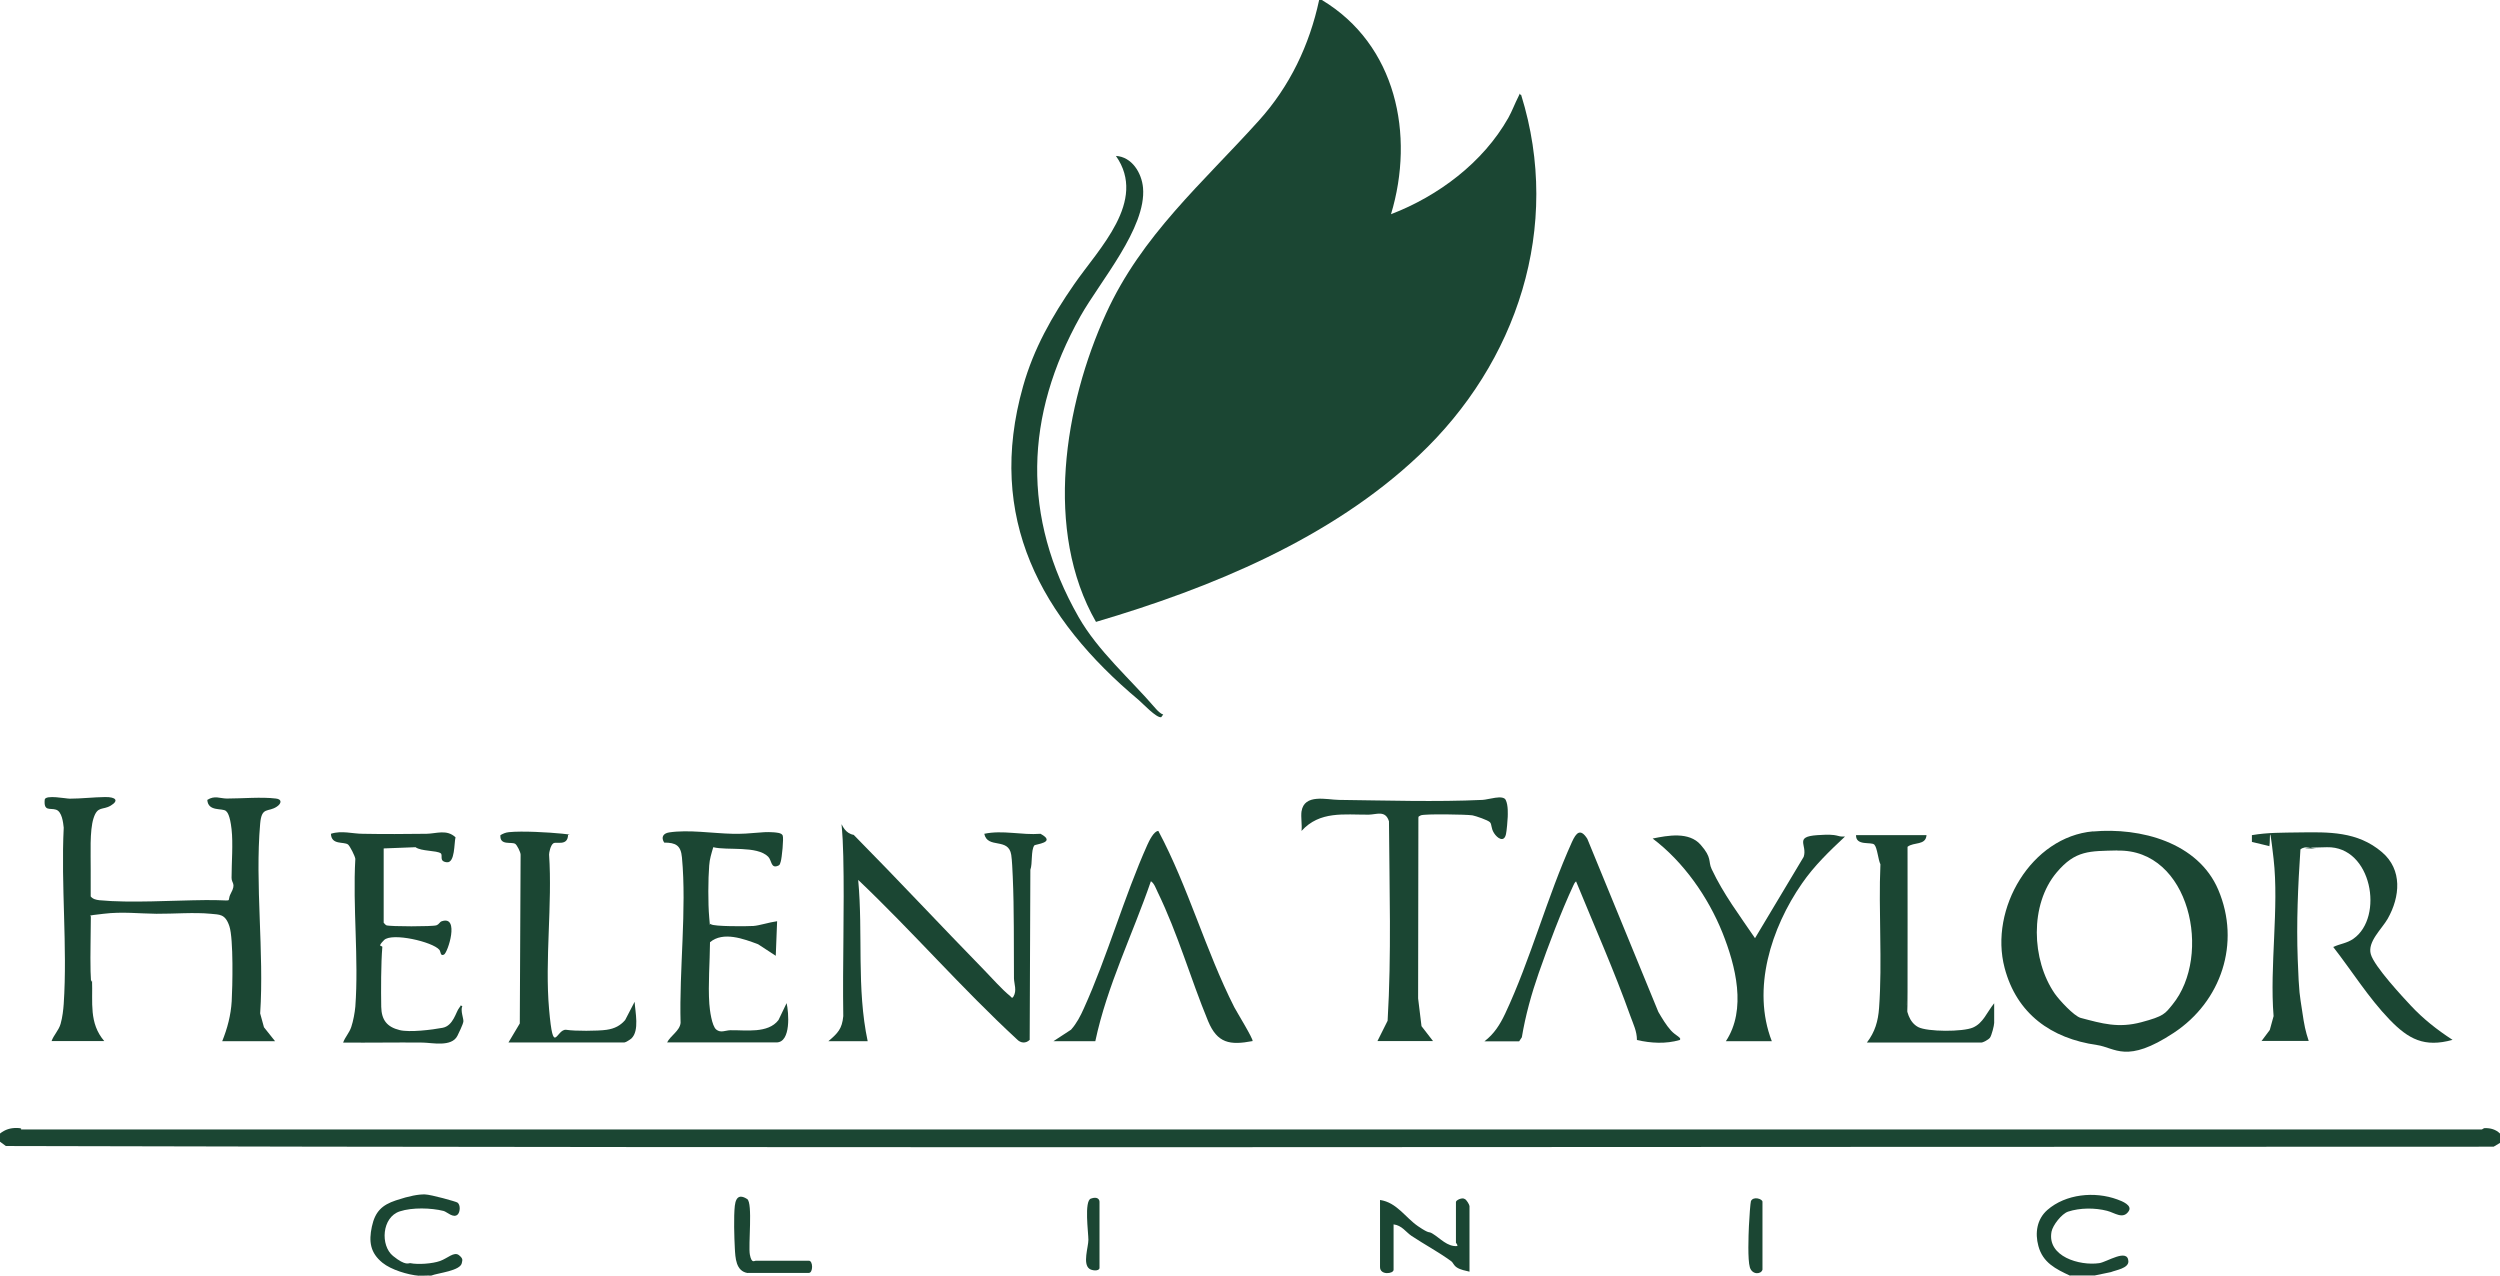
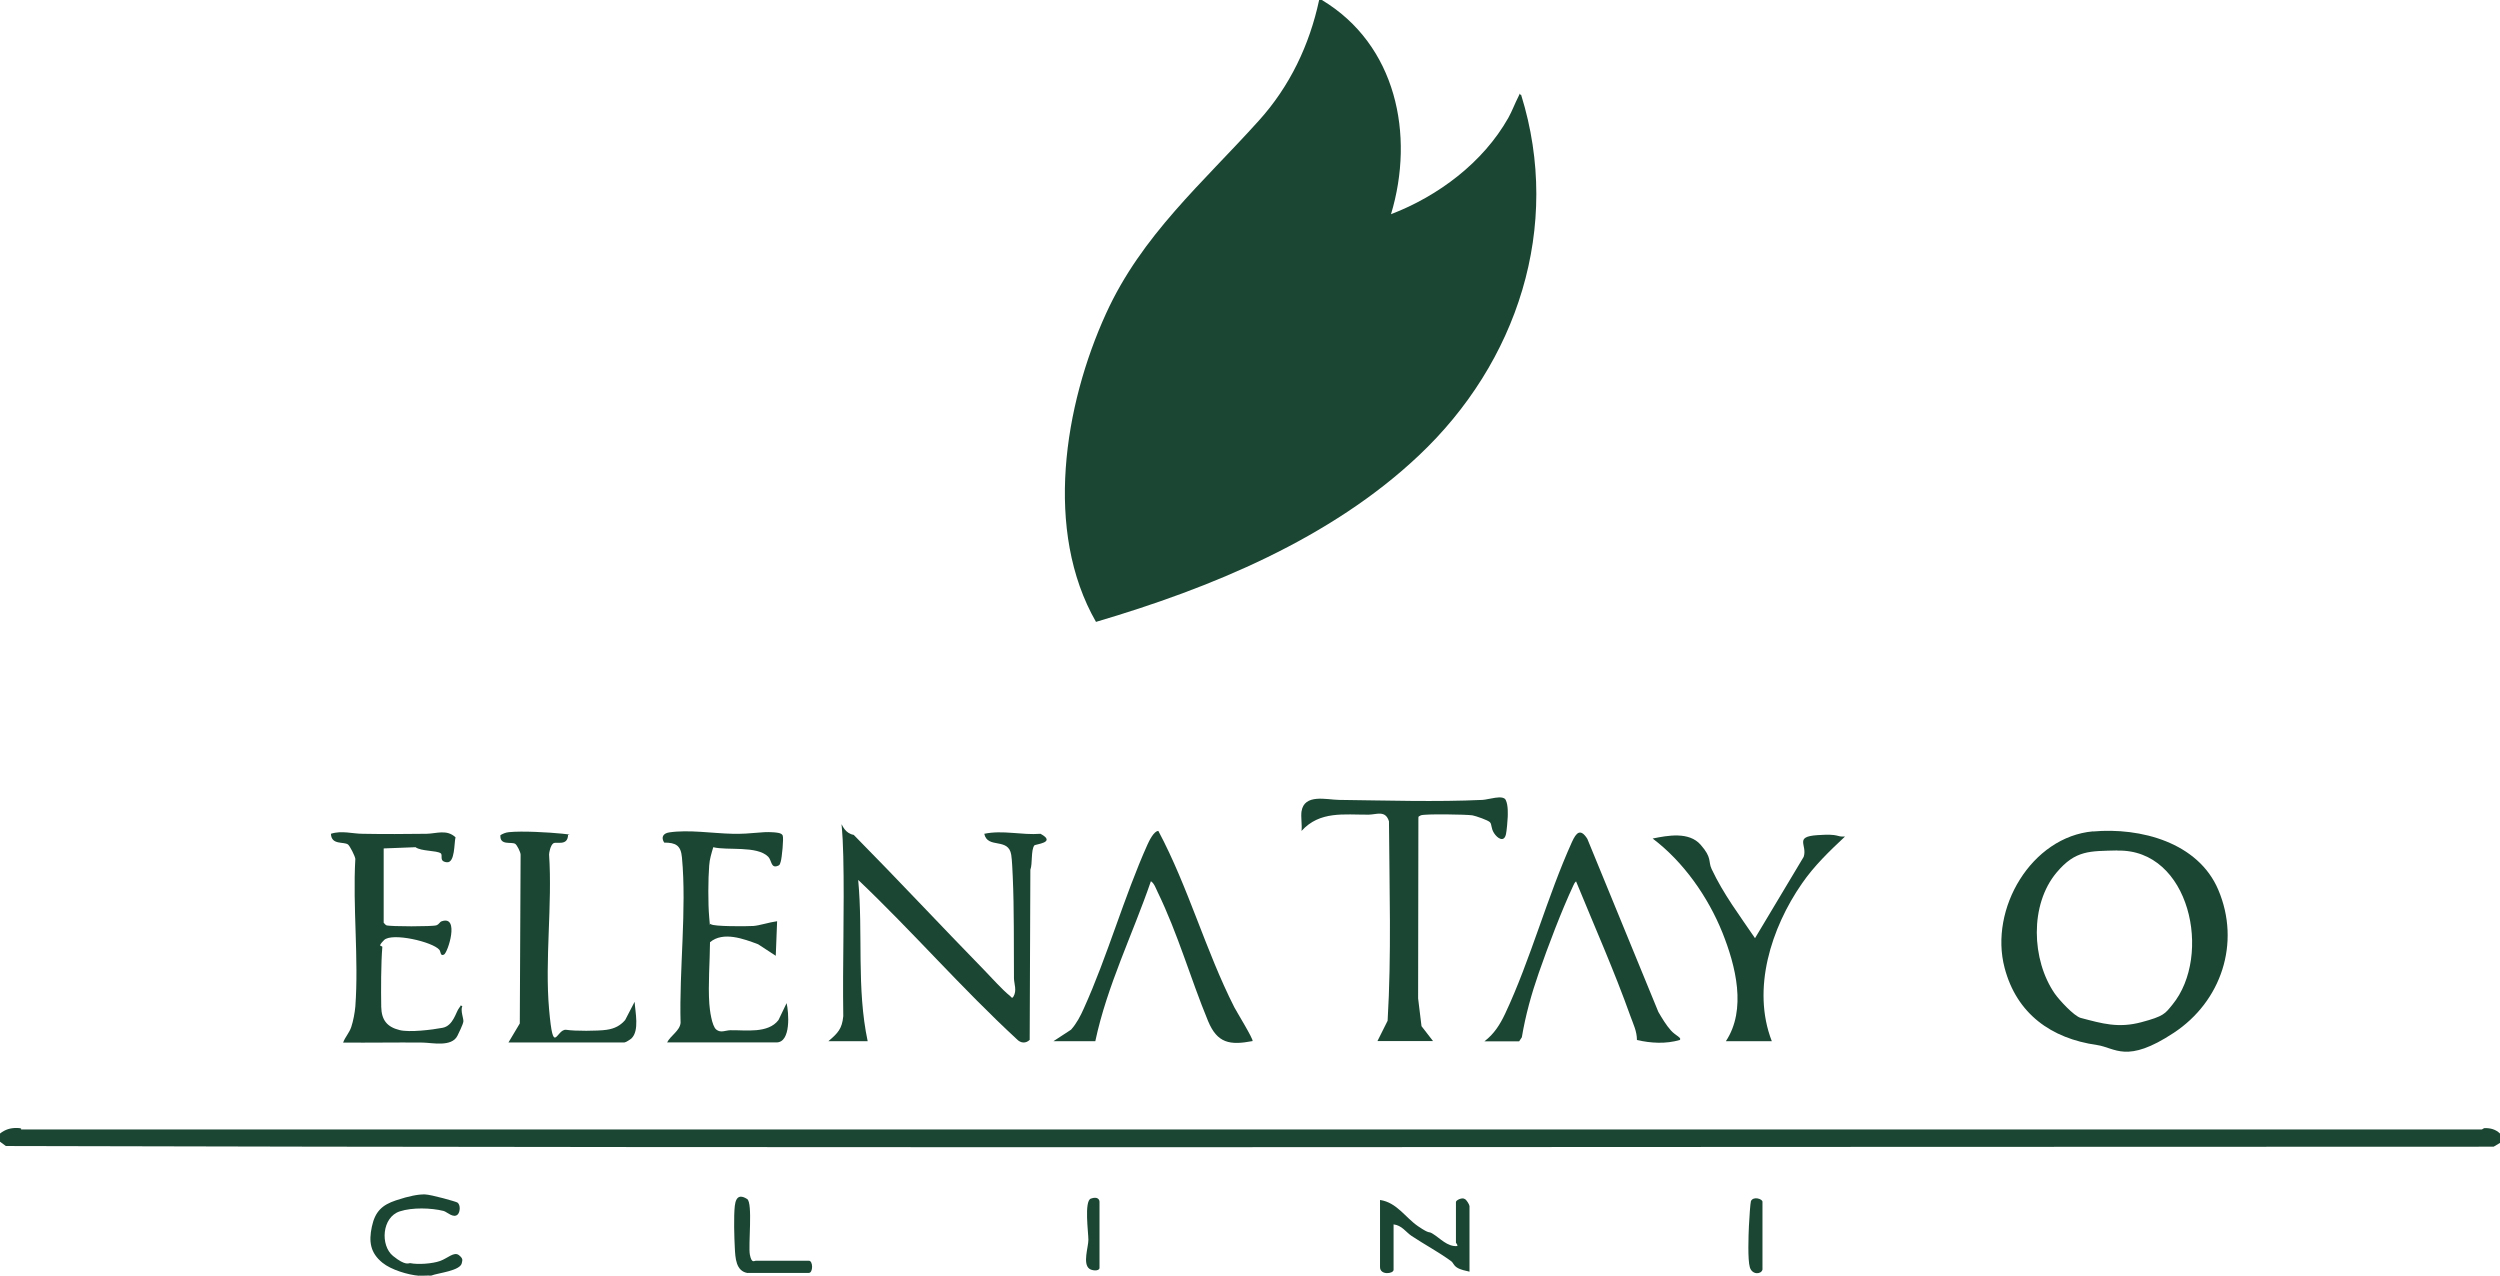
<svg xmlns="http://www.w3.org/2000/svg" id="Layer_1" version="1.1" viewBox="0 0 1844 941">
  <defs>
    <style>
      .st0 {
        fill: #1b4633;
      }
    </style>
  </defs>
  <path class="st0" d="M975,0c54.8,32.9,68.7,99.4,51,158,34.9-13.4,67.9-38.1,86.5-71,2.8-5,4.8-10.5,7.4-15.6s-.5-1.9,2.1-1.4c30.3,97.4-2.9,197.6-75.5,266-65,61.4-153.3,97.7-238.1,122.7-38.5-67.1-23.4-159.9,7.4-227.4,26.3-57.8,71.4-96.4,112.7-142.3,22.8-25.2,37.4-55.8,44.5-89h2Z" />
  <path class="st0" d="M1844,836v7l-4.7,2.8c-611.6,0-1223.5,1.1-1835-.5l-4.3-3.2v-6c3.8-3,7.7-4.2,12.5-4.1s2.6,1.1,3,1.1h1815c.4,0,1.3-.9,2.1-1,4.4-.1,8.2.9,11.4,4Z" />
-   <path class="st0" d="M1527,941c-10.7-5-20.2-9.6-23.5-22-2.6-9.6-1.1-19.7,6.6-26.5,13.6-11.9,35-13.9,51.6-7.8,3.7,1.3,11.3,4.4,8.4,8.7-4.2,6.3-10.3,1.1-15.9-.3-8.9-2.3-19.9-2.3-28.8.6-4.7,1.6-11.3,10-12.2,14.8-3.4,18.3,20.7,25.3,35.2,23.2,5.6-.8,21-11.2,21.5-1.4.2,5.2-9.2,6.5-12.9,8l-12,2.5h-18Z" />
  <path class="st0" d="M309,941c-8.2-.7-20.5-4.4-26.9-9.6-9-7.3-10.2-15.6-7.8-26.7s7.5-15.9,17.7-19.3,16.8-4.5,21.4-4.4,23,5.3,24,6c2.4,1.7,2,6.9.3,8.7-3.1,3.3-8.1-1.9-10.5-2.5-9.2-2.3-23.1-2.7-32.3.3-13.3,4.3-14.5,25.2-5,32.9s11.6,5.1,12.7,5.3c5.8,1.2,16.4.4,22-1.6s10.3-7.1,13.9-4.3,2.3,4.1,2.2,5.5c-.6,6.1-17.8,7.6-22.7,9.6-3-.2-6,.2-9,0Z" />
-   <path class="st0" d="M38,768c1.6-4.6,5.3-7.9,6.7-12.8s2-10.5,2.3-14.7c2.8-42.3-2.1-87.4,0-130-.4-3.9-1.3-11.9-5.7-13.3s-9.2,1.6-8.3-7.5c.9-3.6,15.5-.6,18.5-.6,8.1,0,17.8-1.1,26-1.2s10.2,2.7,4.2,6.3-9.7,0-12.7,9.3-2,26.8-2.1,37.9.1,13.2,0,19.8c1.6,2,4,2.5,6.4,2.8,22.7,2.2,54.5.1,78.1-.1s14.9,2.4,18.9-5,.5-7.2.5-11.4c0-11.1,1.2-25.3,0-35.9s-3.2-12.6-4.1-13.4c-2.8-2.4-13.2.7-13.8-8.2,5.5-3.5,9.3-1,14.5-1,11.1,0,25.6-1.3,36.1,0,4.7.5,4.1,3.7.8,5.9-6.5,4.5-11.3-.3-12.4,12.6-3.9,44.6,3,94.9,0,140l2.8,10.2,8.2,10.3h-39c3.8-9.4,6.4-19.2,7-29.5s1.4-45.9-1.7-55.3-7.5-8.5-13.8-9.2c-12.1-1.2-27.5.1-40,0s-25.1-1.7-39,0-8.8.8-9.4,2.6c0,13.3-.5,26.6-.2,39.9s1,4.6,1.1,6.9c.6,15.9-2.4,31.2,9,44.5h-39Z" />
  <path class="st0" d="M1543.8,613.3c35-3.1,77.5,8,92.4,43,16.7,39.3,2.2,82.4-32.8,105.5s-43,11-56.7,9c-33.7-4.8-59.2-23-68.1-56.9-11.5-43.6,19.8-96.7,65.3-100.7ZM1561.8,627.3c-20.5.5-30.9-.3-44.8,16.2-20,23.7-18.6,64.5-1.4,89.4,3.2,4.6,14.1,16.5,19.1,17.9,15.9,4.2,27.8,7.7,44.7,3.2s17.5-6.3,23-13c29.6-36.2,12.9-114.9-40.6-113.6Z" />
  <path class="st0" d="M611,768c6.9-5.9,10.1-9,11-18.5-.6-39.3.9-78.7,0-118s-4.7-17.8,7.7-15.7c32.4,32.8,64,66.7,96.3,99.8,5.5,5.6,13.2,14.4,19,19,.9.7,1.4,2.3,2.5.5,2.7-4.5.5-9.3.4-13.5-.2-24.6.2-50.7-.9-75.1-.2-4.3-.5-12-1.1-15.9-2-13.2-17.5-4.2-19.9-15.6,13.6-2.9,27.6,1.1,41.5,0,12.1,6.6-3.9,7.6-4.6,8.6-2.6,3.7-1.2,13.4-2.9,17.9l-.5,125.5c-3,2.9-6.8,2.4-9.5-.5-40.6-37.5-76.9-79.4-117-117.5,3.7,39.6-1.3,79.9,7,119h-29Z" />
-   <path class="st0" d="M1668,768l6.2-8.3,2.8-10.2c-3-36.7,4.1-80.1,0-116s-1.9-6.5-3.5-9.5l-12.5-3v-5c11.7-2,22.7-1.8,34.5-2,22.2-.3,43.3-.9,61.4,14.5,15.3,13,13.4,33,4.3,49.1-4.3,7.6-15.1,17-12.5,26.2s24.1,32.1,29.3,37.7c9.4,10.1,19.5,18,31,25.5-20.8,5.8-32.5-.5-46.5-15-15.6-16.2-27.7-35.8-41.5-53.5,5-2.4,10.1-2.7,14.9-6.1,22.7-15.9,13.6-68.2-19.5-67.5s-4.6,1.1-7,1.1c-3.9.1-8.5-2.7-12.6.5-1.8,26.8-3,54-2,80.9s1.5,26.1,3.2,37.8,2.5,15.2,4.9,22.6h-35Z" />
-   <path class="st0" d="M852.4,522.6c1.2,1.4,3.7,4,5.6,4.4l-1.5,2c-3.4.8-13.7-10.2-16.4-12.5-72.4-60.6-112.9-134.5-85.5-231.5,7.8-27.8,21.4-51.8,37.7-75.3,18.1-26.3,54.2-61.4,30.8-94.7,11.8.7,19,12.5,20,23.5,2.6,29.6-31.8,69.1-46.2,94.8-41.1,73.4-43.4,147.9-1.4,221.7,14.4,25.3,38,45.6,56.9,67.6Z" />
  <path class="st0" d="M960,598.5c2-13.3,18.7-8.6,27.5-8.5,34.4.4,72,1.6,106.1,0,4.2-.2,15-4,17,0s1.5,10.9,1.5,12.5-.8,11-1.3,12.8c-1.4,6.4-6.4,3-8.8-.8s-1.5-6.4-3-8-10.4-4.6-12.9-5.1c-4.5-.7-35.5-1.2-38.1,0s-1.5,1.3-1.8,2.2l-.2,132.8,2.5,20.5,8.5,11h-41l7.5-15c2.9-48.8,1.3-98.1,1-147.1-2.6-8.4-9.1-5-15-4.9-18.2.1-36-2.9-49.5,12,.5-4.5-.6-10.1,0-14.5Z" />
  <path class="st0" d="M492,769c2.6-5.2,9.4-8.6,10-14.5-1.1-38.8,4.6-83.8,1-122.1-.8-8.8-4.5-10.9-13.1-10.9-2.5-4-.7-6.8,3.6-7.5,14.3-2.2,32.4.7,46.9,1s20.8-1.8,30.1-1.1c2,.2,5.9.3,6.8,2.3s-.6,16.6-1.4,19.2-.7,2.7-2.6,3.4c-4.7,1.6-4.1-4.3-6.7-6.9-8.3-8.3-30.2-4.4-40.5-7-1.3,4.4-2.7,8.8-3,13.5-.8,10.1-.9,28,0,38.1s.1,3.7,1.3,5.2c1.8,1.8,26.9,1.6,31.3,1.3s11.6-2.7,17.5-3.5l-1,25.5-13-8.5c-10.6-4-25.8-9.7-35.5-1.5-.1,14.7-1.5,30.9-.5,45.5.3,4.4,1.8,16.2,5.1,18.9s6.7.6,10.4.5c11.4-.2,27.8,2.6,35.5-7.5l6-12.5c1.6,6.8,3.4,29-7.5,29h-80.5Z" />
  <path class="st0" d="M283,626v54.6c.6.6,1.3,1.6,2,1.9,2.4,1,34.5,1,36.9,0s2.2-2.4,4-3c13.3-4.4,4.4,23.2,1.6,24.6s-2.3-2.1-3.4-3.5c-5-6-35.1-12.9-40.8-7.2s-1.1,3.7-1.3,5.2c-1,12.1-1,31.7-.8,44,.2,9.7,4.2,14.9,13.6,17.2,7.3,1.8,23.8-.2,31.7-1.7s9.8-11.8,12.2-14.7,0-1.9,2.3-1.3c-1.5,3.4,1,9.1.8,11.3s-3.8,9.3-4.4,10.6c-4.3,8.5-18.5,5.1-25.8,5-19.5-.2-39,.2-58.5,0,1.5-4.2,4.5-7,6-11.5s2.6-10.6,3-15c2.6-35.2-2-73.5,0-109-.2-2-4-9.5-5.4-10.6-3.2-2.3-12.3.6-12.6-7.9,7.9-2.6,15.9,0,23.5,0,15.4.3,31.4.2,47,0,7.3-.1,14.9-3.5,21.4,2.6-1.1,4.2-.3,19-6.4,18.4s-2.7-5.2-4.5-6.6c-3.1-2.2-14.4-1.4-18.6-4.5l-23.4.9Z" />
  <path class="st0" d="M1095,768c7.1-5.4,11.4-12.3,15.2-20.3,18.8-40,31-86.3,49.3-126.7,3.1-6.8,6.2-10.3,11.3-2.3l52.4,127.7c2.7,4.6,5.7,9.7,9.3,13.7s8.1,5.2,6.5,7c-10.3,3-21.2,2.4-31.6,0,0-6.4-2.6-11.5-4.7-17.3-12-33.7-26.7-66.7-40.2-99.7-1,.8-1.5,1.9-2,3-8.8,18.8-18.6,44.7-25.5,64.5-5.4,15.5-9.8,31.3-12.5,47.5l-2,3h-25.5Z" />
  <path class="st0" d="M777,768l13-8.5c4.1-4.6,6.9-10,9.4-15.6,17.5-38.6,29.6-82.2,47-121,1.2-2.6,4.7-10,8-10,22.2,41.7,34.7,87.9,56,130,1.6,3.1,14.3,23.8,13.5,25-16.8,3.2-26,1.6-32.8-14.7-13.1-31.7-22-63.9-37.4-95.6-1.2-2.5-2.4-6.1-4.8-7.6-13.5,39.3-32.3,77-41,118h-31Z" />
  <path class="st0" d="M1273,768c15.5-23.4,7.2-55.7-2.5-80-10.6-26.4-28.8-52.4-51.5-69.5,11.3-2.3,26.8-5.2,35.4,4.6s5.4,12.1,8.1,17.9c8.7,18.5,20.6,34.2,32,51l35.9-60c2.9-8.8-7.3-14.8,10-16s13.5,1.5,20.5,1c-11.6,10.9-22.7,21.5-31.8,34.7-22.6,32.6-37.2,77.7-22.2,116.3h-34Z" />
  <path class="st0" d="M375,769l8.4-14.1.6-124.5c0-1.9-2.7-7.2-4-8-2.9-1.7-11.5,1.5-10.9-6.4,2.2-1.2,3.6-1.9,6.3-2.2,9.7-1,29,.1,39.1,1.1s3,.8,4.5,1c-.3,8.4-8.6,4.7-10.8,6.1s-3.2,7-3.2,8.3c2.5,36.8-3.2,77.8,0,114.1s5.3,14,12.8,15.2c6.2,1,23.2.9,29.5,0s10.3-3.2,13.8-7.2l7-13.5c.4,7.6,3.7,21.3-2.4,27.1-.9.8-4.2,2.9-5.1,2.9h-85.5Z" />
-   <path class="st0" d="M1377,769c6-7.8,8.3-15.8,9-25.5,2.5-34.2-.5-71.5,1-106-1.7-3.4-2.3-12.2-4.5-14.5s-13.7,1.2-13.5-7h52c-.6,7.8-9.4,4.9-14,8.6,0,35.6.1,71.3,0,106.9s-1.1,4.6-1.1,7c0,7.1,2.3,15.6,9,19.1s32.9,3.6,40.4.3,10-10.9,15.6-17.9v14.5c0,1.9-1.9,9.3-3.1,10.9s-5.2,3.6-6.4,3.6h-84.5Z" />
  <path class="st0" d="M1084,938c-3-.7-6.8-1.4-9.4-3.1s-2.6-3.5-4.3-4.7c-9.3-6.8-19.7-12.3-29.3-18.7-4.1-2.8-6.9-7.6-13.1-8.4v33.5c0,3-10,4.2-10-2v-49.5c12.4,1.8,18.8,13.1,28.1,19.4s7.2,3.3,10.6,5.4c5.8,3.5,10.9,9.8,18.3,9.2.4-1.1-1-2.2-1-2.5v-30c0-1.4,4.6-3.5,6.3-2.3,1.4.3,3.7,4.4,3.7,5.3v48.5Z" />
  <path class="st0" d="M551.5,939c-8.8-1.4-9.1-11.2-9.5-18.5s-.9-23.2,0-31.1,4.8-7.8,9.1-5,.7,34.2,2,41,3.2,4.5,4.5,4.5h39c3.2,0,3.2,9,0,9h-45Z" />
  <path class="st0" d="M1300,936.5c-1,3.6-7.6,3.9-9.3-1.7-1.7-5.5-1-23.7-.7-30.4s1.1-17.5,1.5-18.5c1.9-3.8,8.5-1.5,8.5.5v50Z" />
  <path class="st0" d="M811,935.5c-.7,2.3-5.6,1.7-7.4.4-5.2-3.6-.8-16.1-.8-21.4s-3.2-28.6,1.8-30.4,6.4.7,6.4,2.4v49Z" />
</svg>